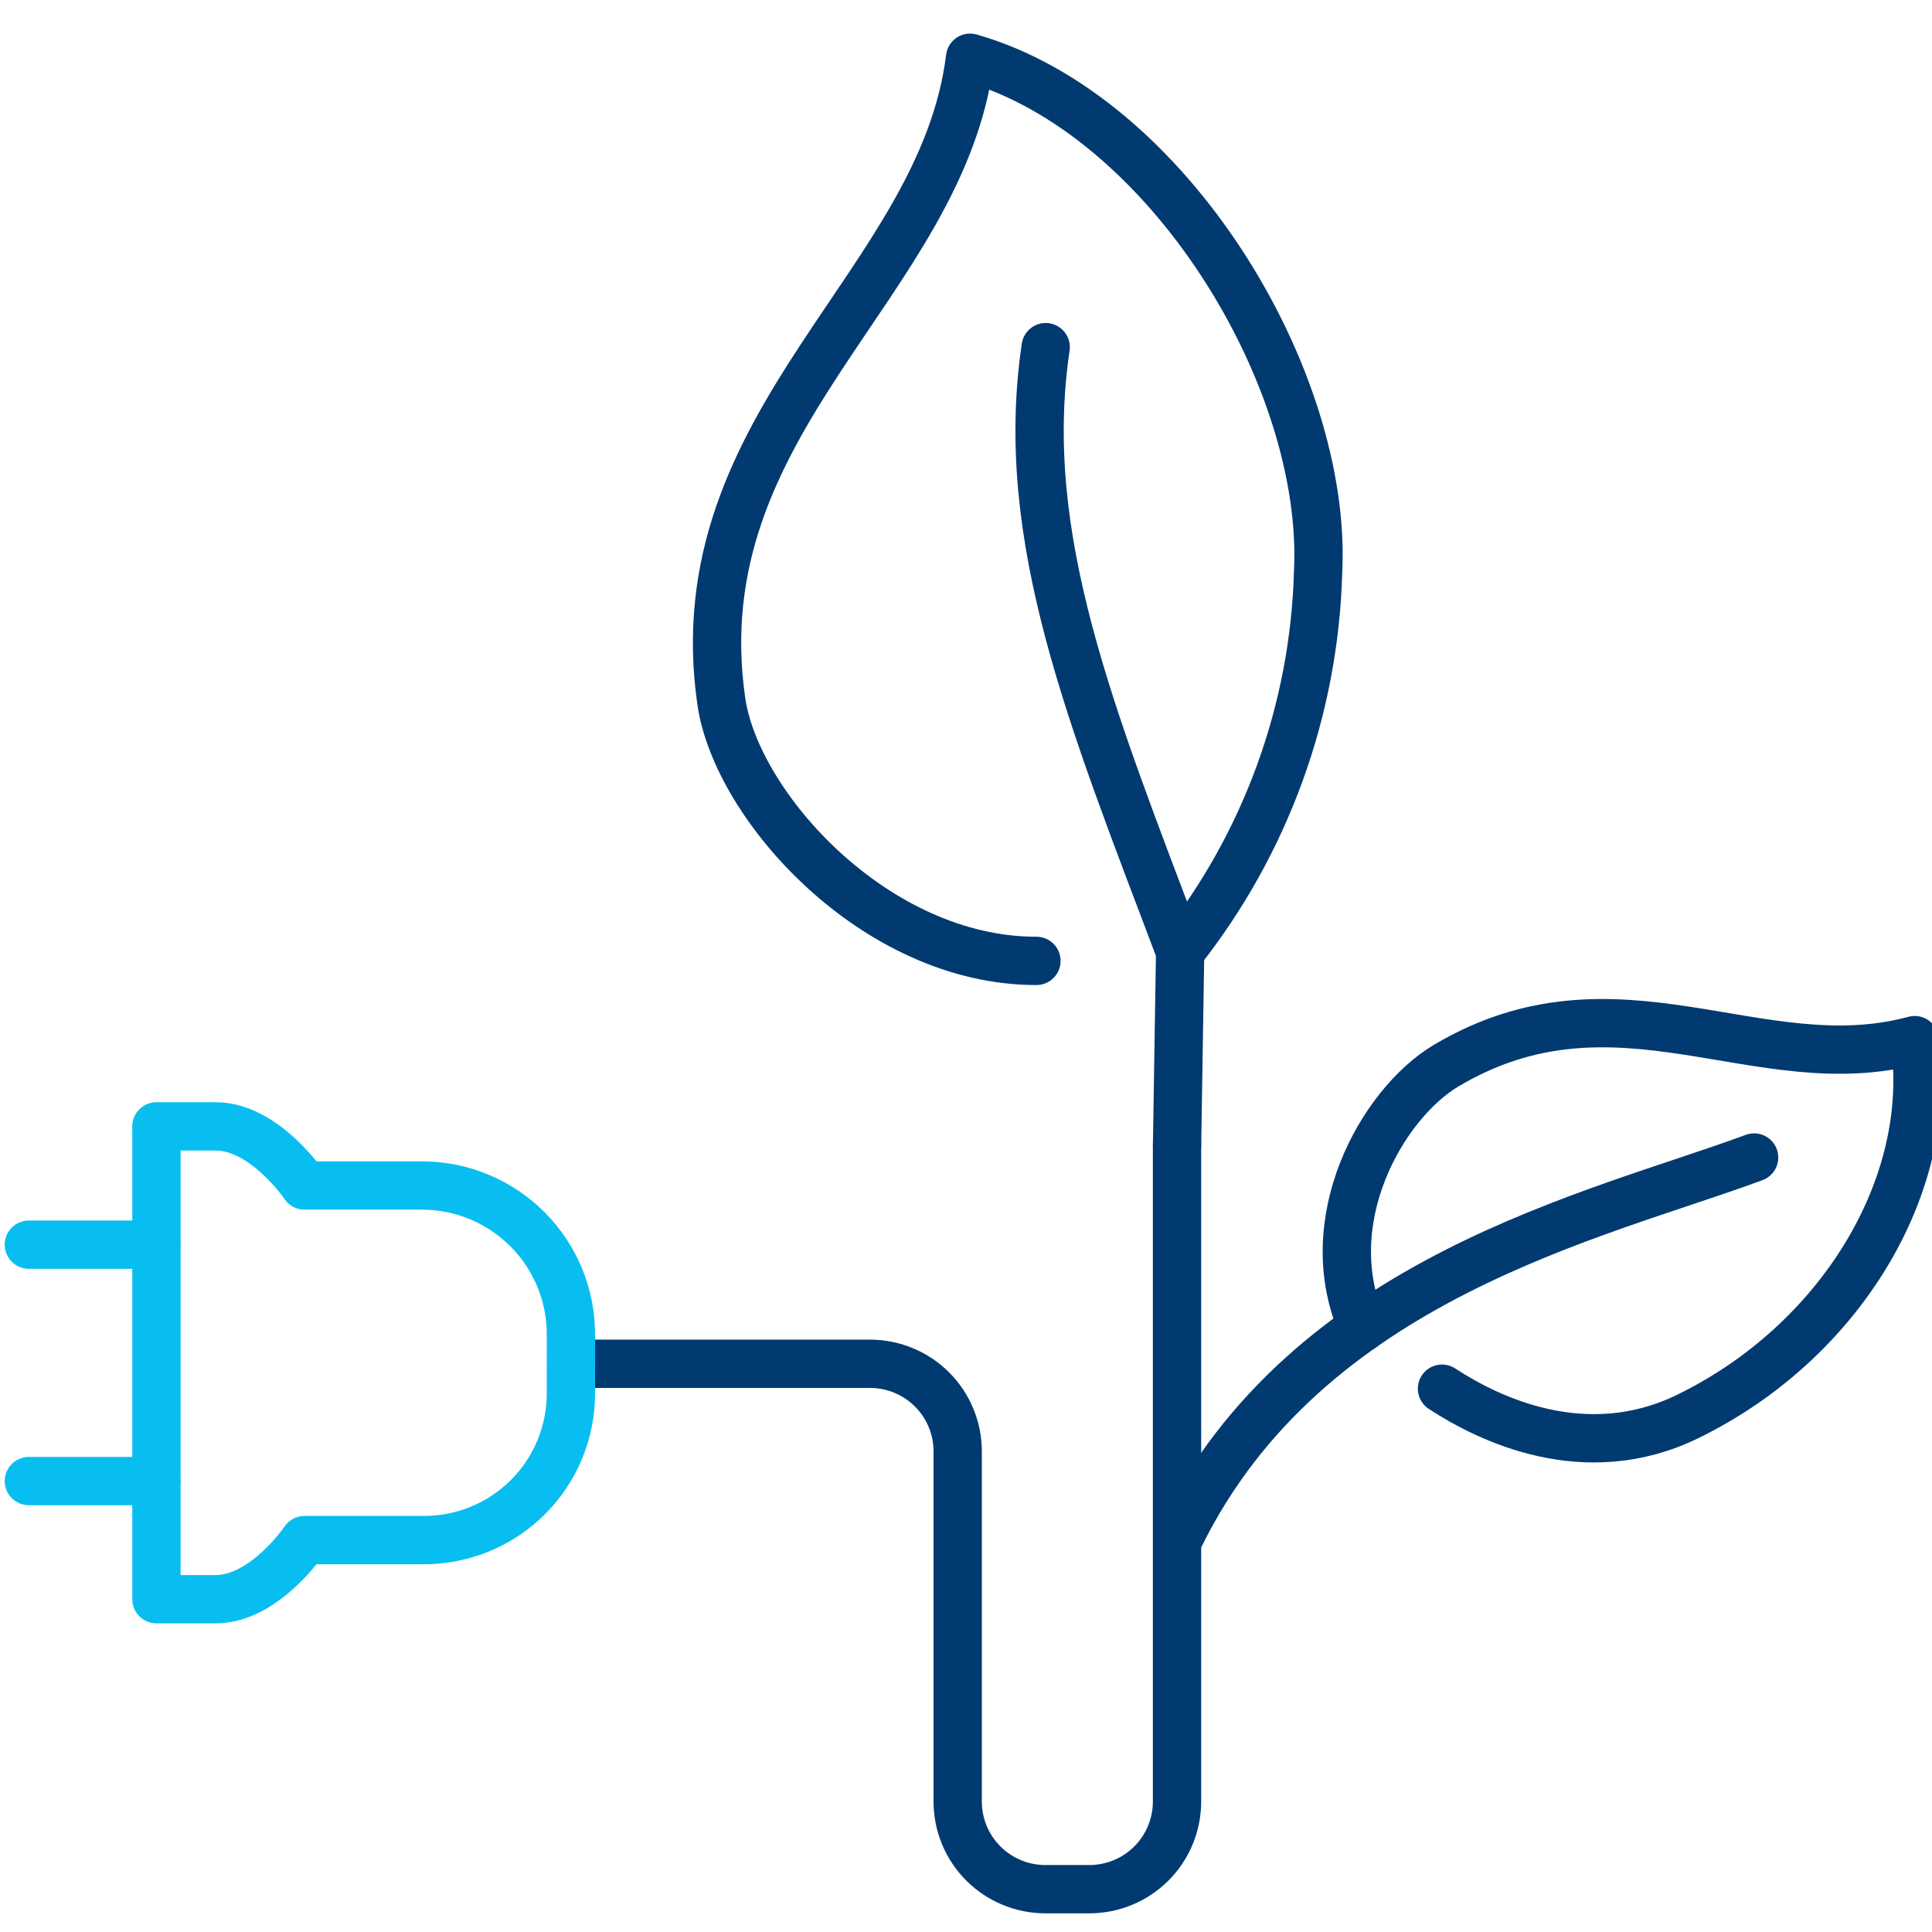
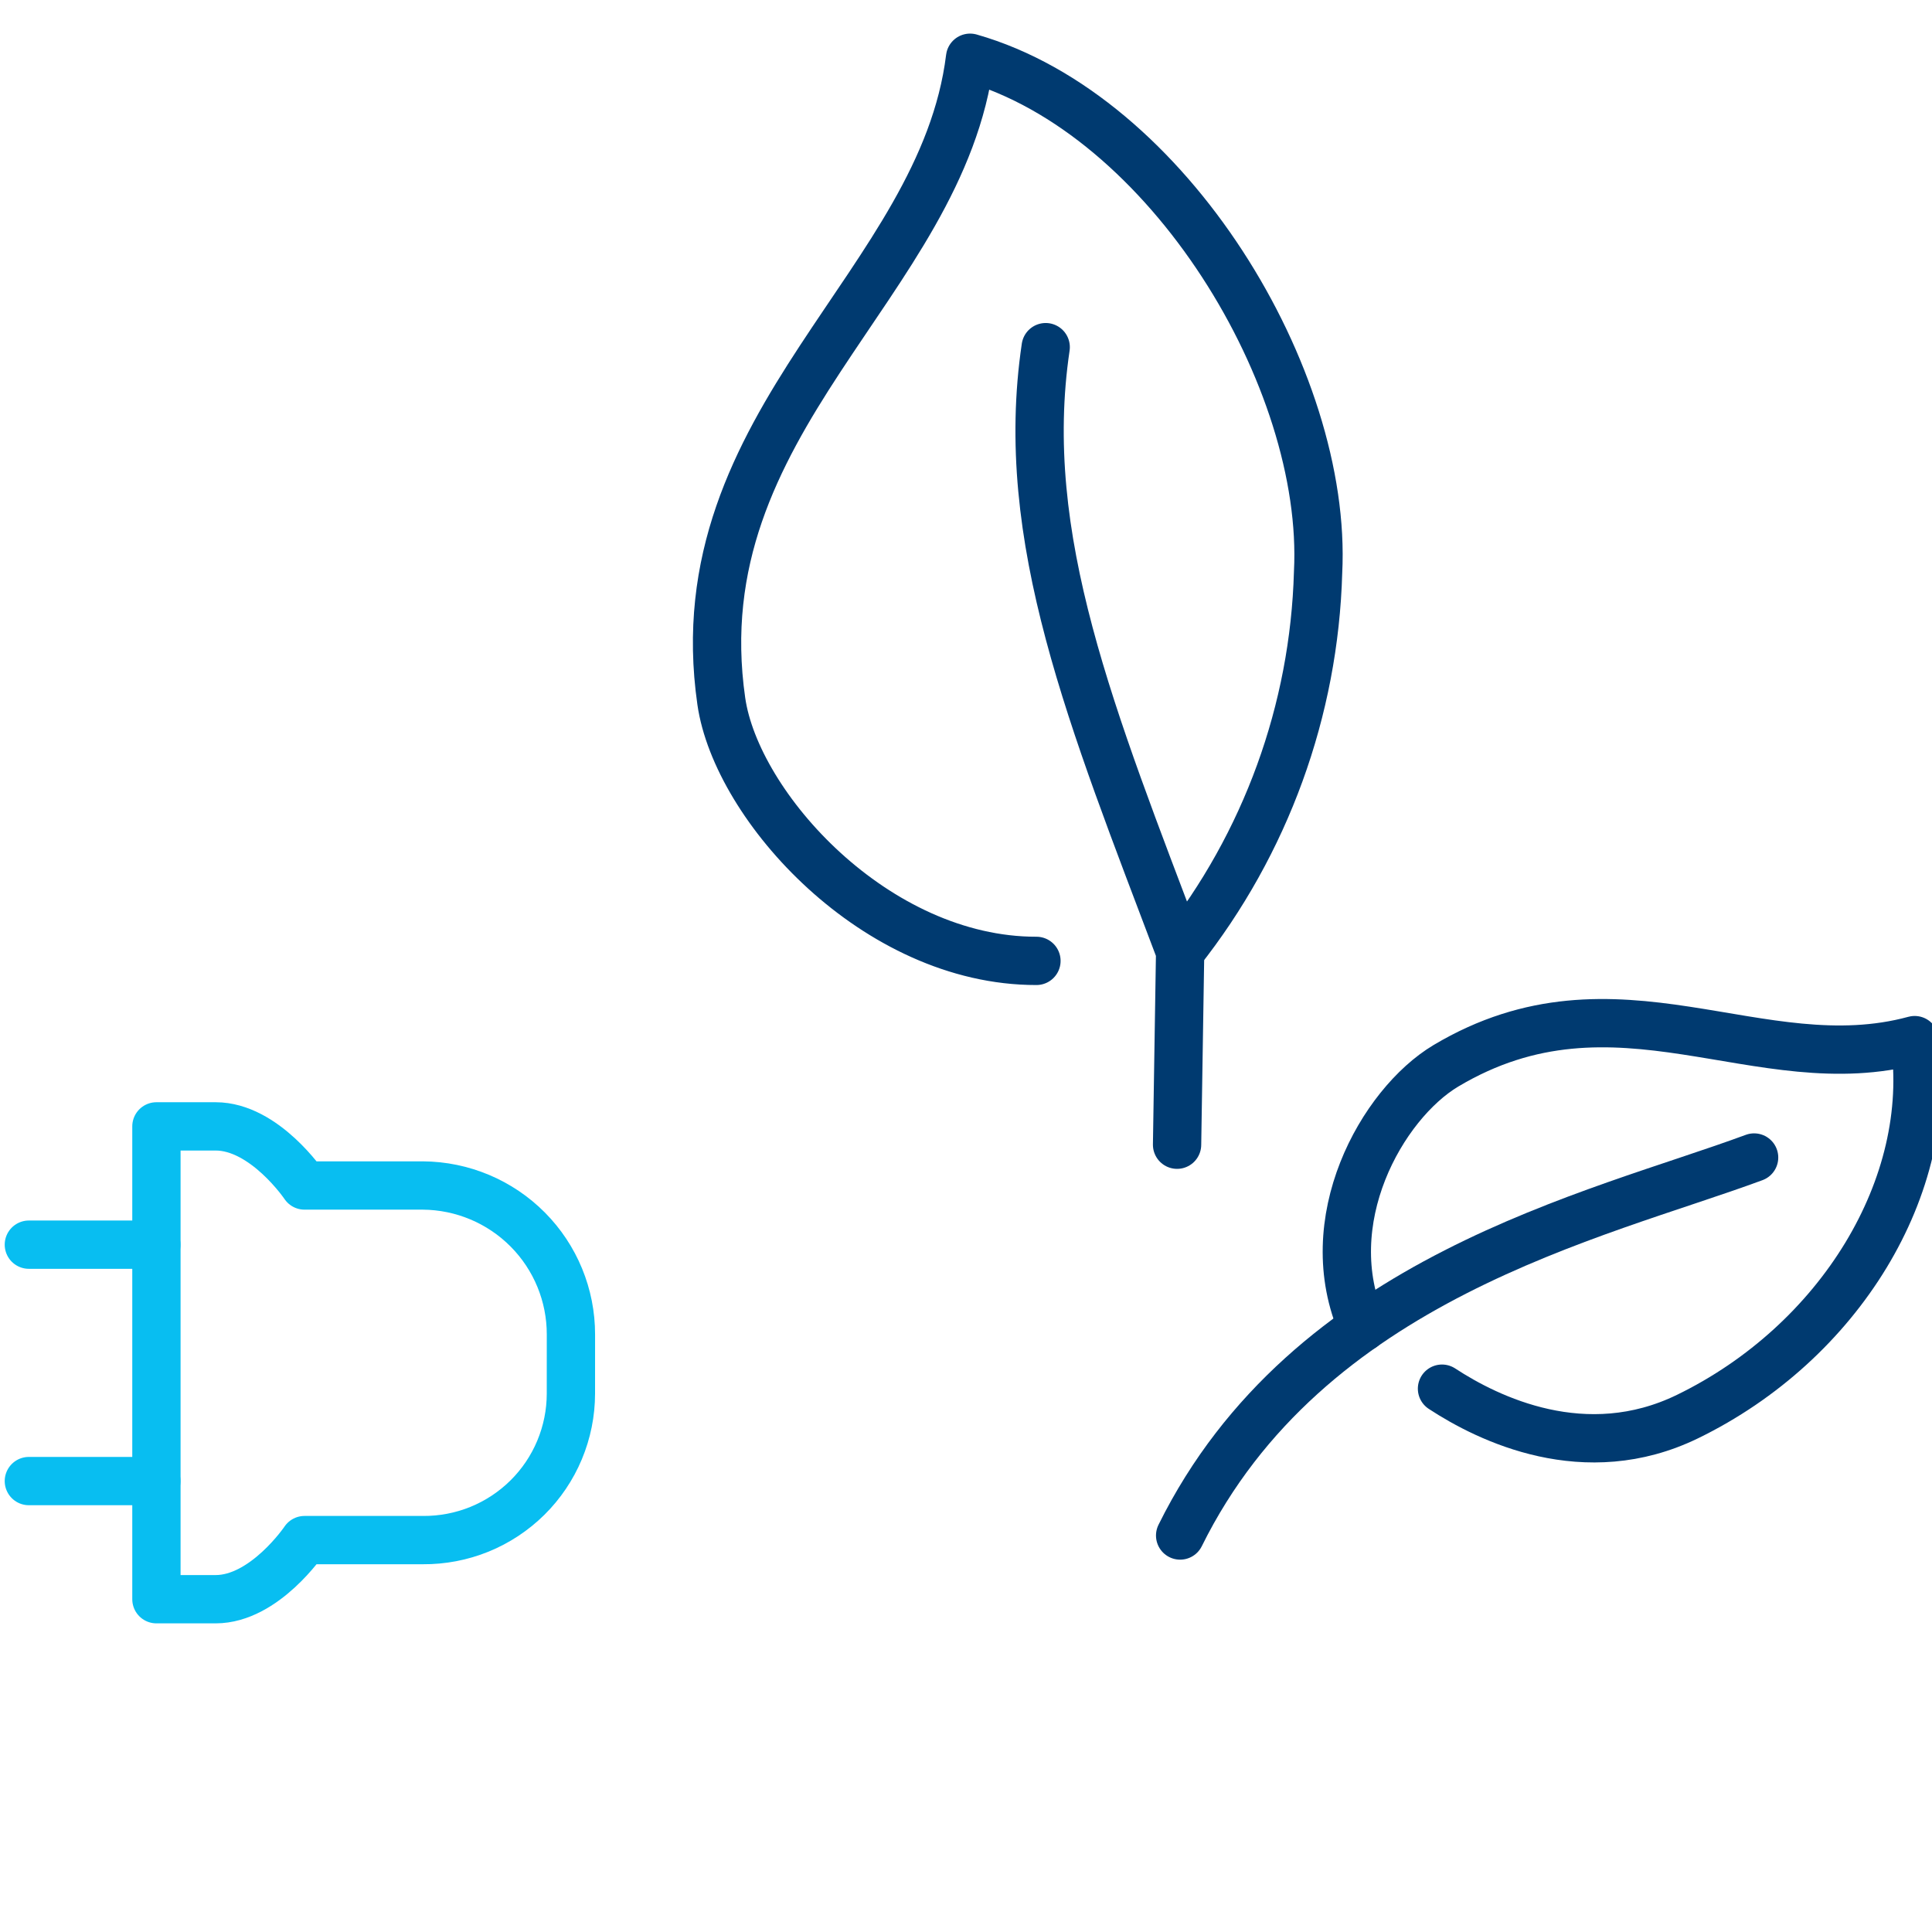
<svg xmlns="http://www.w3.org/2000/svg" width="80" height="80" viewBox="0 0 80 80" fill="none">
  <g clip-path="url(#clip0_46429_1104)">
-     <path d="M24.062 56.471H36.023C36.5 56.471 36.973 56.565 37.413 56.747C37.854 56.929 38.255 57.197 38.592 57.533C38.929 57.87 39.197 58.27 39.379 58.71C39.562 59.15 39.656 59.622 39.656 60.098V74.601C39.656 75.078 39.75 75.549 39.932 75.989C40.115 76.429 40.383 76.829 40.72 77.165C41.057 77.502 41.458 77.769 41.899 77.951C42.34 78.134 42.812 78.227 43.289 78.227H45.105C46.069 78.227 46.993 77.845 47.674 77.165C48.355 76.485 48.738 75.563 48.738 74.601V47.406" stroke="#003A70" stroke-width="2" stroke-linecap="round" stroke-linejoin="round" />
    <path d="M42.917 39.788C36.259 39.797 30.495 33.395 29.868 29.038C28.188 17.379 39.008 11.793 40.169 2.391C48.381 4.734 54.989 15.696 54.579 23.698C54.419 29.412 52.414 34.923 48.864 39.408" stroke="#003A70" stroke-width="2" stroke-linecap="round" stroke-linejoin="round" />
    <path d="M43.3 14.375C42.128 22.281 45.209 29.721 48.867 39.405L48.74 47.4" stroke="#003A70" stroke-width="2" stroke-linecap="round" stroke-linejoin="round" />
    <path d="M6.473 51.539H1.195" stroke="#08BEF1" stroke-width="2" stroke-linecap="round" stroke-linejoin="round" />
    <path d="M6.473 61.328H1.195" stroke="#08BEF1" stroke-width="2" stroke-linecap="round" stroke-linejoin="round" />
    <path d="M23.64 57.709C23.639 58.51 23.479 59.302 23.17 60.041C22.861 60.78 22.409 61.45 21.839 62.014C21.269 62.577 20.593 63.023 19.851 63.325C19.108 63.626 18.312 63.778 17.51 63.772H12.609C12.609 63.772 10.961 66.22 8.929 66.22H6.477V46.641H8.929C10.96 46.641 12.609 49.089 12.609 49.089H17.511C19.143 49.1 20.704 49.756 21.853 50.913C23.001 52.069 23.644 53.633 23.641 55.262L23.64 57.709Z" stroke="#08BEF1" stroke-width="2" stroke-linecap="round" stroke-linejoin="round" />
    <path d="M56.425 54.958C54.481 50.574 57.228 45.716 59.868 44.135C66.952 39.909 72.834 44.82 79.282 43.069C80.149 49.101 76.167 55.597 69.875 58.658C65.637 60.719 61.633 58.762 59.71 57.502" stroke="#003A70" stroke-width="2" stroke-linecap="round" stroke-linejoin="round" />
    <path d="M48.867 63.582C54.141 52.918 66.072 50.356 72.634 47.93" stroke="#003A70" stroke-width="2" stroke-linecap="round" stroke-linejoin="round" />
  </g>
  <defs>
    <clipPath id="clip0_46429_1104">
      <rect width="80" height="80" fill="white" />
    </clipPath>
  </defs>
</svg>